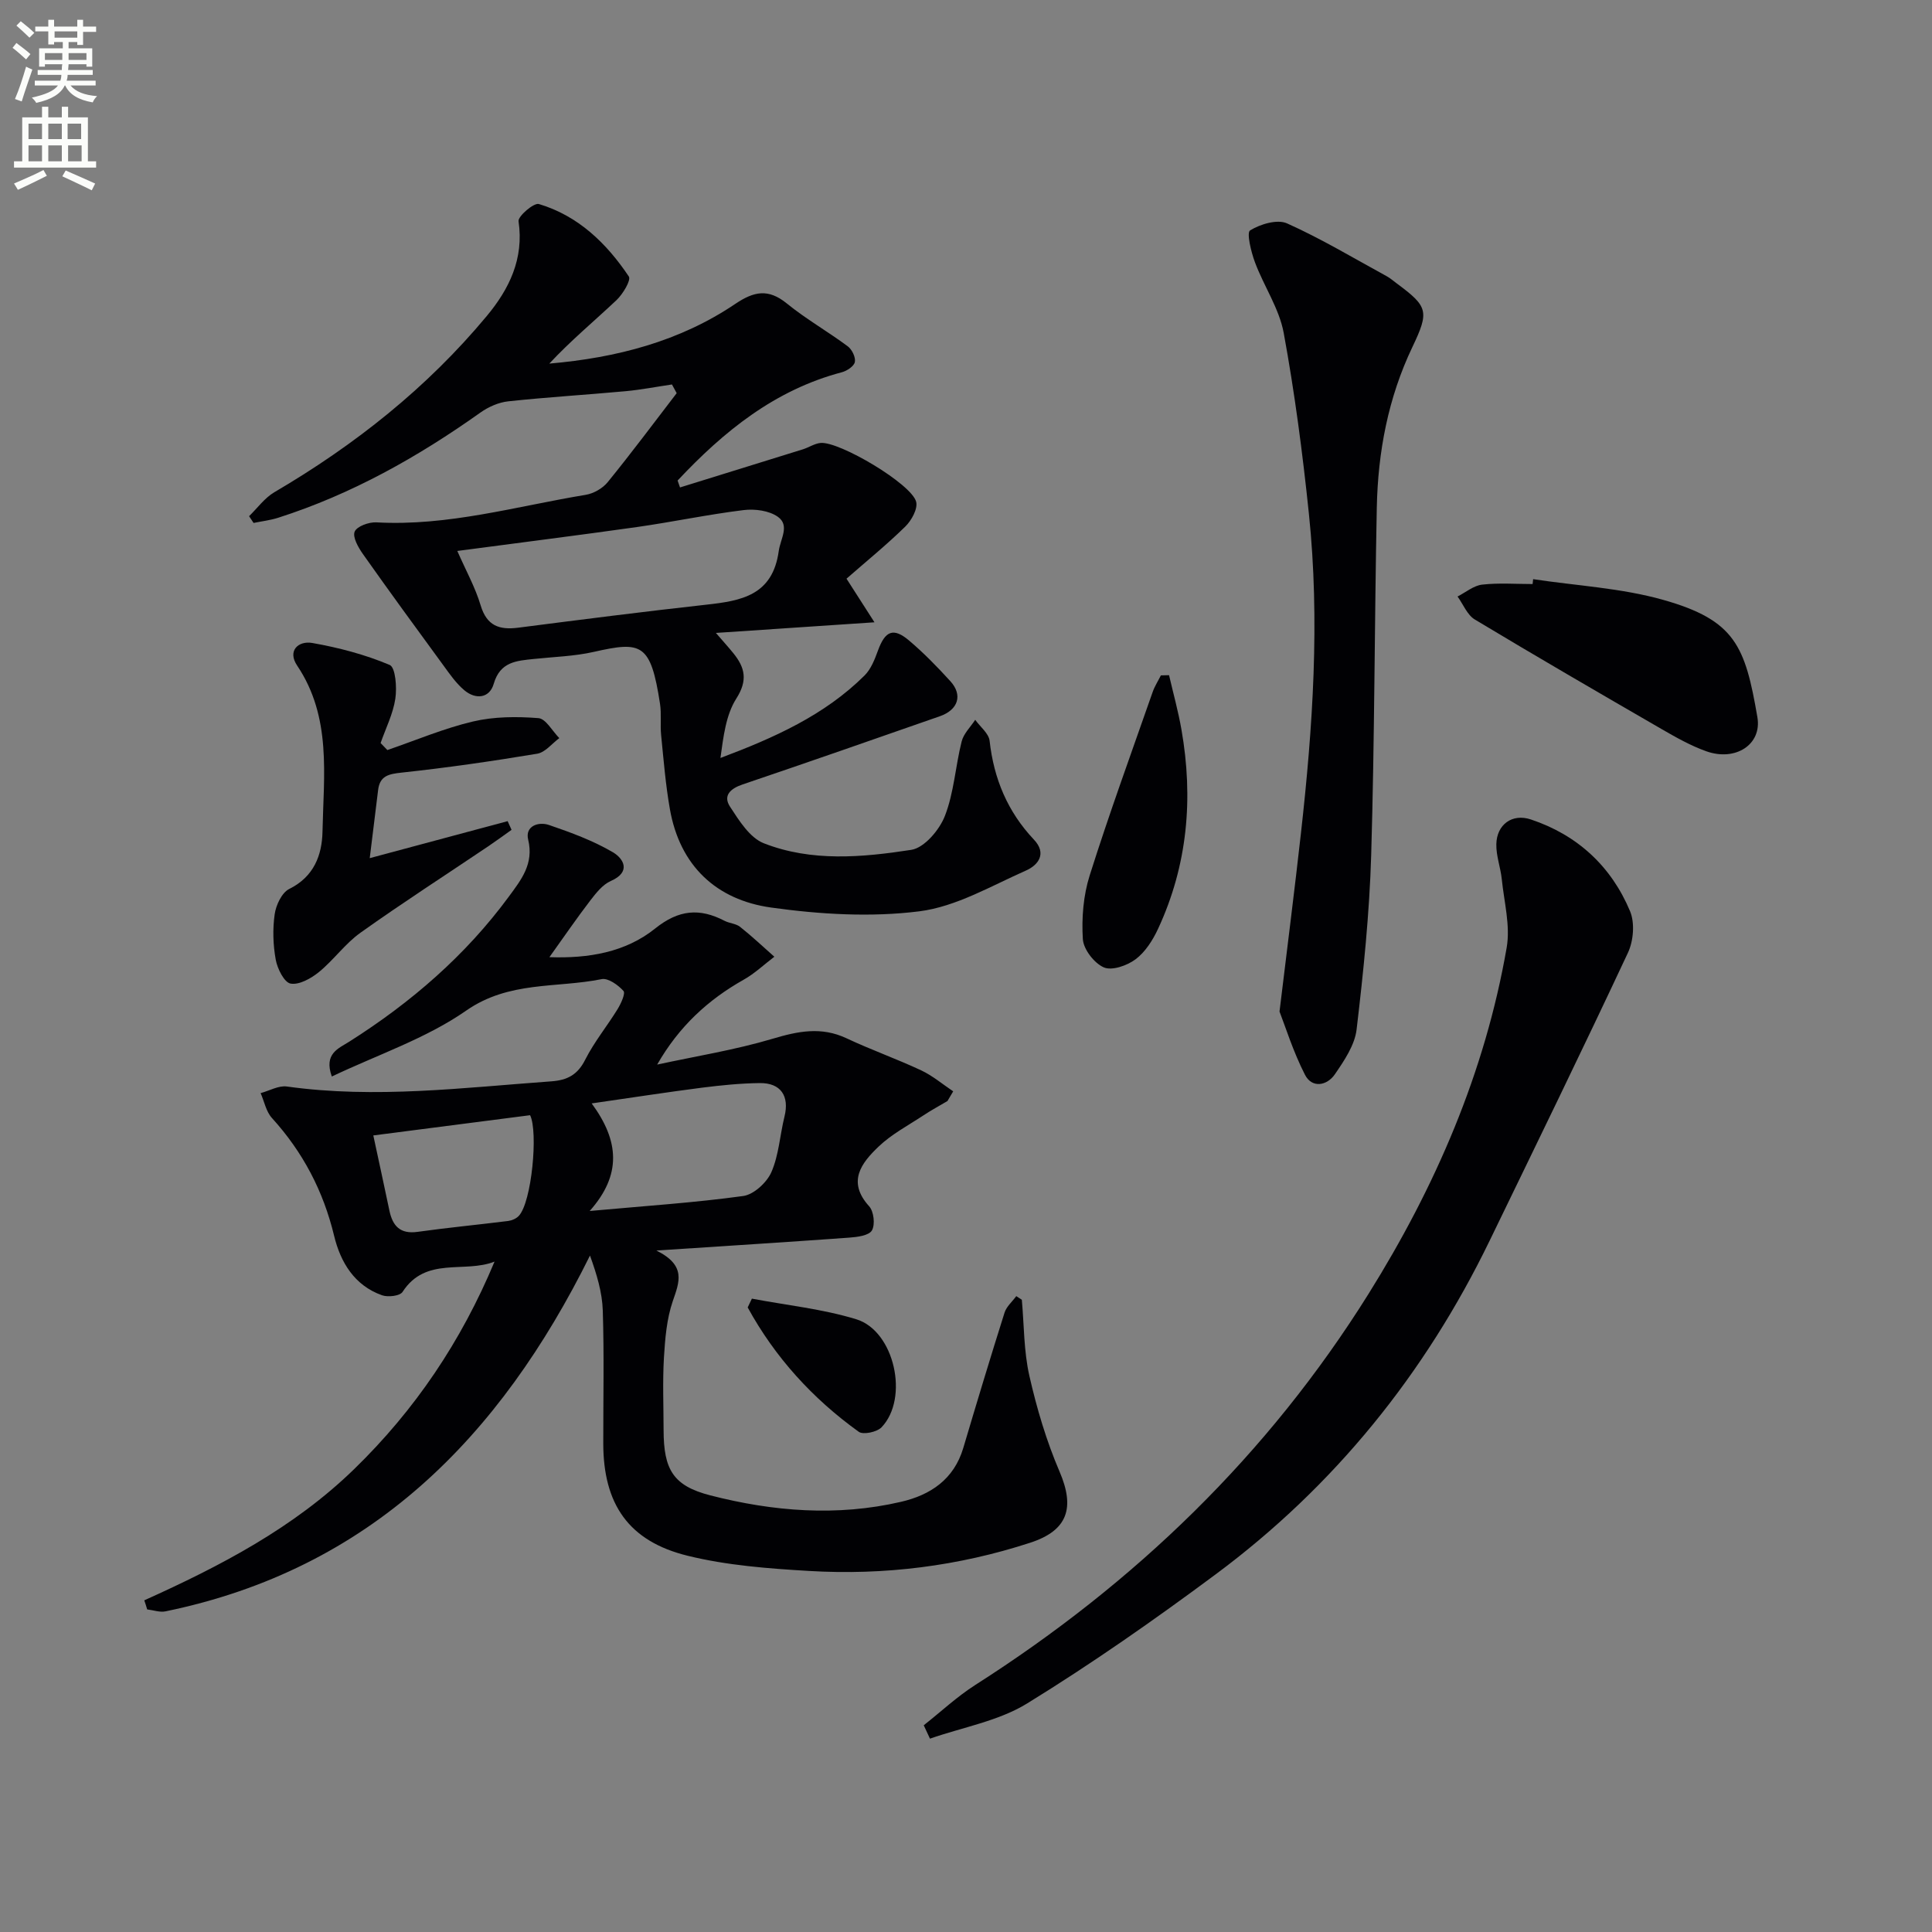
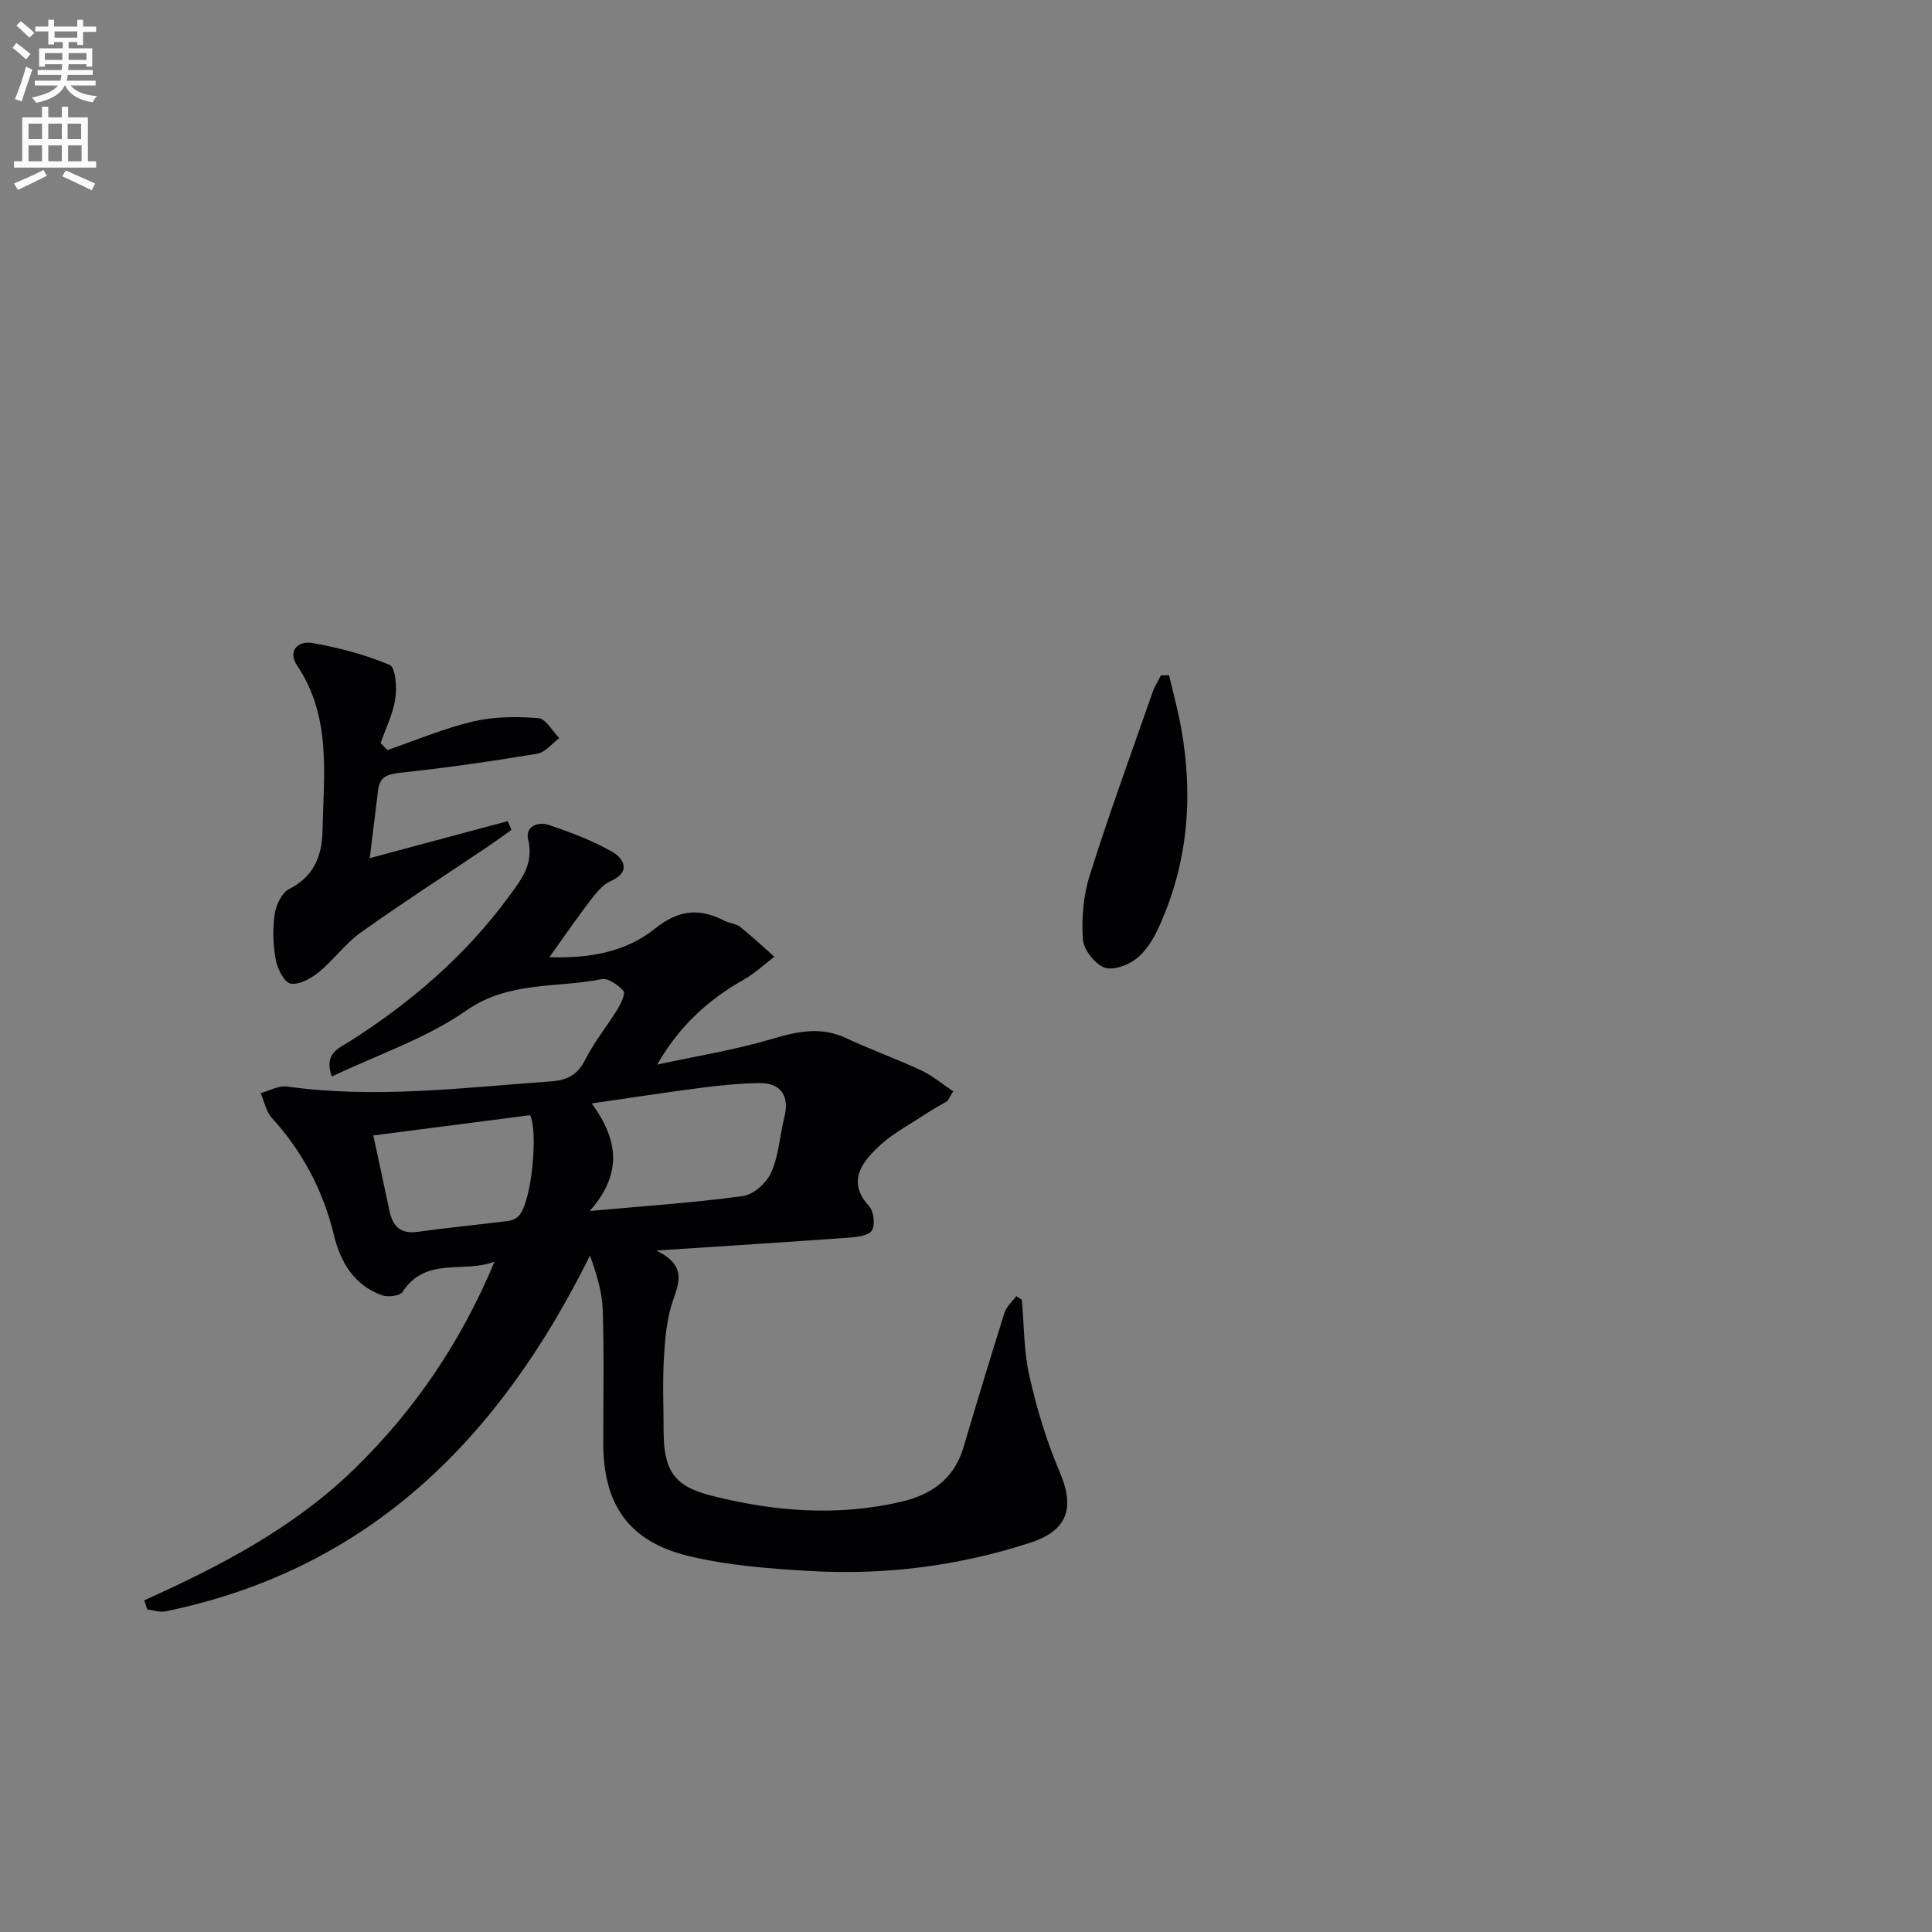
<svg xmlns="http://www.w3.org/2000/svg" enable-background="new 0 0 400 400" viewBox="0 0 400 400">
  <rect x="0" y="0" width="400" height="400" fill="#808080" stroke="none" />
  <path d="m2.6 9.9.8-1c.9.7 1.9 1.4 2.9 2.3l-.9 1.1c-1.1-1-2-1.8-2.8-2.4zm.5 10.6c.9-2.1 1.6-4.3 2.3-6.7.4.2.8.4 1.3.6-.7 2.1-1.5 4.3-2.2 6.6zm.3-15.2.9-.9c1 .8 2 1.6 2.8 2.4l-1 1c-.9-.9-1.8-1.7-2.7-2.5zm12.6-1.2h1.2v1.4h2.7v1.1h-2.7v2.7h-1.2v-.6h-1.8v1.3h4.9v3.8h-1.2v-.5h-3.7c0 .4-.1.9-.1 1.2h5.1v1h-5.2c0 .5-.1.9-.2 1.2h6v1h-5.2c1.1 1.3 2.9 2 5.5 2.2-.4.4-.7.8-.9 1.3-2.9-.5-4.8-1.6-5.7-3.5h-.1c-.8 1.7-2.7 2.9-5.9 3.6-.2-.4-.6-.8-.9-1.1 2.8-.6 4.6-1.4 5.4-2.5h-4.8v-1h5.3c.1-.3.2-.7.2-1.2h-4.9v-1h5c0-.4 0-.8.1-1.2h-3.6v.5h-1.2v-3.8h4.9v-1.3h-1.8v.5h-1.2v-2.7h-2.7v-1h2.7v-1.4h1.2v1.4h4.8zm-6.7 8.3h3.6c0-.4 0-.9 0-1.4h-3.6zm1.9-4.6h4.8v-1.3h-4.7v1.3zm6.7 3.2h-3.7v1.4h3.7z" fill="#fbfcfa" />
  <path d="m8.7 22.1h1.3v2.2h2.8v-2.2h1.3v2.2h4.1v9.1h1.7v1.3h-17v-1.3h1.7v-9.1h4.1zm.3 13.1.7 1.2c-1.8.9-3.8 1.9-6 2.9-.2-.4-.5-.8-.8-1.3 2.3-1 4.4-1.9 6.1-2.8zm-3.1-6.4h2.8v-3.2h-2.8zm0 4.6h2.8v-3.3h-2.8zm4.1-4.6h2.8v-3.2h-2.8zm0 4.6h2.8v-3.3h-2.8zm3.6 1.9c2.1.9 4.1 1.8 6.1 2.7l-.7 1.4c-2.2-1.1-4.2-2-6.1-2.9zm3.2-9.7h-2.8v3.2h2.8zm-2.7 7.8h2.8v-3.3h-2.8z" fill="#fbfcfa" />
  <g fill="#010104">
    <path d="m29.87 331.33c15.78-7.11 30.96-15.01 43.47-27.18 12.59-12.25 22.15-26.42 29.05-42.95-6.25 2.48-14.23-1.16-19.05 6.28-.54.84-3.02 1.13-4.25.69-5.72-2.03-8.59-6.84-9.91-12.29-2.24-9.3-6.47-17.36-12.88-24.41-1.21-1.33-1.58-3.42-2.34-5.15 1.82-.49 3.72-1.61 5.44-1.37 18.32 2.56 36.52.24 54.75-1.07 3.31-.24 5.44-1.35 7.01-4.48 1.86-3.68 4.54-6.95 6.71-10.48.7-1.15 1.67-3.26 1.21-3.76-1.11-1.23-3.17-2.71-4.51-2.44-9.37 1.89-19.17.33-28.06 6.52-8.3 5.78-18.3 9.11-27.81 13.64-1.7-4.76 1.4-5.81 3.62-7.22 12.77-8.1 24.07-17.83 33.06-30.07 2.53-3.45 5.19-6.74 3.97-11.76-.68-2.8 2.12-3.78 4.33-3.02 4.54 1.55 9.12 3.24 13.23 5.65 2.14 1.26 3.87 4.05-.45 5.94-1.69.74-3.06 2.5-4.25 4.04-2.82 3.68-5.44 7.51-8.46 11.73 8.05.29 15.73-.99 21.89-5.93 4.87-3.91 9.2-4.28 14.36-1.6 1.02.53 2.36.57 3.22 1.25 2.46 1.95 4.75 4.11 7.1 6.19-2.11 1.6-4.06 3.47-6.34 4.75-7.35 4.14-13.38 9.65-17.92 17.58 7.97-1.73 16.08-3.02 23.88-5.34 5.29-1.58 10.09-2.56 15.31-.11 5.08 2.39 10.4 4.27 15.48 6.65 2.36 1.11 4.42 2.87 6.62 4.34-.4.67-.79 1.34-1.19 2.01-1.65.98-3.34 1.88-4.93 2.94-3.17 2.1-6.64 3.91-9.35 6.51-3.53 3.38-6.56 7.24-1.93 12.34.97 1.07 1.27 3.8.57 5-.63 1.07-3.05 1.37-4.72 1.49-12.74.92-25.49 1.72-39.9 2.67 6.23 3.09 4.76 6.49 3.4 10.45-1.27 3.69-1.6 7.78-1.84 11.72-.29 4.98-.08 10-.07 14.99.01 8.18 1.97 11.55 9.67 13.53 12.99 3.34 26.23 4.41 39.47 1.34 6.13-1.42 10.97-4.65 12.91-11.16 2.78-9.36 5.6-18.71 8.54-28.01.4-1.27 1.6-2.28 2.43-3.42.38.25.77.5 1.15.75.47 5.26.4 10.64 1.56 15.75 1.53 6.75 3.53 13.49 6.25 19.83 3.2 7.46 1.76 12.18-6.09 14.73-14.86 4.84-30.19 6.76-45.76 5.84-8.42-.5-16.97-1.14-25.12-3.14-12.27-3-17.49-10.71-17.5-23.27-.01-9.17.19-18.34-.1-27.5-.12-3.79-1.26-7.54-2.65-11.39-18.69 37.72-45.54 64.94-87.87 73.66-1.19.25-2.54-.25-3.81-.4-.17-.63-.39-1.26-.6-1.88zm92.22-80.61c11.66-1.06 21.77-1.72 31.78-3.1 2.2-.3 4.9-2.8 5.84-4.95 1.55-3.55 1.76-7.66 2.71-11.5 1.05-4.24-.75-6.99-5.14-6.93-3.98.05-7.97.45-11.92.95-7.31.94-14.6 2.07-22.86 3.26 5.73 7.78 6.23 14.81-.41 22.27zm-44.8-15.64c1.13 5.25 2.25 10.4 3.33 15.55.67 3.19 2.22 4.92 5.84 4.41 6.23-.87 12.51-1.47 18.75-2.25.77-.1 1.65-.48 2.18-1.03 2.7-2.81 4.06-17.46 2.36-20.87-10.87 1.4-21.54 2.78-32.46 4.19z" />
-     <path d="m139.12 79.6c-3.19.47-6.37 1.09-9.57 1.39-8.1.75-16.23 1.23-24.31 2.1-2 .21-4.12 1.15-5.78 2.33-12.95 9.2-26.66 16.91-41.85 21.77-1.65.53-3.41.73-5.11 1.08-.31-.47-.62-.93-.93-1.4 1.73-1.68 3.21-3.77 5.23-4.96 16.66-9.77 31.6-21.6 43.97-36.47 4.63-5.56 7.74-11.84 6.59-19.63-.15-1.03 3.17-3.88 4.2-3.57 8.15 2.43 14.02 8.12 18.63 15 .51.76-1.24 3.66-2.56 4.91-4.62 4.35-9.51 8.41-13.9 13.13 13.96-1.21 27.01-4.61 38.5-12.36 3.87-2.61 6.83-3.21 10.66-.1 3.98 3.24 8.5 5.81 12.63 8.88.87.65 1.66 2.26 1.47 3.24-.16.87-1.63 1.85-2.69 2.13-13.89 3.66-24.47 12.25-34.01 22.42.17.48.33.95.5 1.43 8.48-2.63 16.96-5.25 25.43-7.89 1.24-.39 2.4-1.19 3.65-1.32 3.89-.39 18.87 8.49 19.81 12.18.37 1.46-.97 3.88-2.25 5.13-3.86 3.78-8.07 7.2-12.17 10.79 2.15 3.35 3.75 5.85 5.79 9.03-11.45.77-21.68 1.45-32.83 2.2 1.58 1.83 2.63 2.99 3.62 4.21 2.41 2.98 3.01 5.61.6 9.39-2.17 3.42-2.67 7.91-3.28 12.29 11.15-4.19 21.55-8.85 29.83-17.07 1.34-1.33 2.12-3.35 2.79-5.19 1.49-4.06 3.17-4.81 6.43-2.06 3.04 2.57 5.85 5.46 8.54 8.41 2.62 2.87 1.65 5.94-2.16 7.27-13.6 4.75-27.2 9.5-40.84 14.12-2.54.86-4.1 2.32-2.61 4.6 1.88 2.88 4.09 6.44 7 7.58 9.87 3.87 20.37 2.93 30.54 1.36 2.69-.42 5.82-4.12 6.95-7.02 1.89-4.85 2.18-10.3 3.47-15.42.41-1.63 1.84-3 2.81-4.48 1.03 1.45 2.81 2.82 2.98 4.36.87 7.85 3.73 14.68 9.17 20.44 2.74 2.9.89 5.28-1.63 6.4-7.24 3.2-14.49 7.49-22.1 8.45-10.05 1.26-20.56.63-30.66-.78-11.35-1.58-18.92-8.63-20.98-20.4-.89-5.05-1.3-10.19-1.81-15.3-.22-2.15.09-4.36-.23-6.48-1.93-12.59-3.82-12.99-13.73-10.75-4.03.91-8.24 1.02-12.37 1.46-3.6.38-7 .55-8.33 5.15-.87 3-3.72 3.3-6.06 1.35-1.73-1.44-3.07-3.4-4.42-5.25-5.58-7.62-11.15-15.25-16.6-22.97-.96-1.36-2.18-3.5-1.71-4.64.45-1.1 2.96-2.01 4.5-1.92 14.82.83 28.96-3.33 43.33-5.7 1.65-.27 3.53-1.35 4.57-2.64 4.9-6.02 9.54-12.25 14.27-18.41-.35-.64-.66-1.22-.98-1.8zm-44.44 34.47c1.79 4.08 3.72 7.54 4.83 11.26 1.27 4.23 3.84 5.13 7.76 4.63 12.99-1.67 25.98-3.33 38.99-4.77 7.26-.8 13.7-1.93 14.97-11.1.36-2.56 2.33-5.3-.18-7.09-1.81-1.29-4.79-1.68-7.11-1.39-7.39.91-14.7 2.46-22.08 3.51-11.96 1.69-23.95 3.19-37.18 4.95z" />
-     <path d="m191.25 357.2c3.55-2.8 6.9-5.94 10.69-8.36 33.03-21.07 60.59-47.65 81.4-80.96 13.84-22.15 24.11-45.83 28.6-71.68.79-4.53-.53-9.44-1.01-14.15-.25-2.45-1.19-4.87-1.13-7.29.09-4.03 3.26-6.4 7.15-5.1 9.62 3.21 16.63 9.68 20.53 18.98 1.02 2.42.72 6.16-.43 8.61-9.35 19.97-19.02 39.79-28.64 59.63-13.38 27.58-32.15 50.82-56.76 69.1-12.64 9.39-25.59 18.45-38.99 26.7-5.95 3.66-13.37 4.93-20.12 7.29-.43-.93-.86-1.85-1.29-2.77z" />
-     <path d="m264.91 209.43c1.67-13.79 3.14-25.32 4.43-36.86 2.47-22.03 3.96-44.11 1.65-66.23-1.3-12.52-2.94-25.03-5.21-37.4-.93-5.07-4.12-9.7-5.96-14.65-.8-2.14-1.76-6.12-1-6.59 2.12-1.3 5.62-2.36 7.65-1.45 7.1 3.18 13.82 7.22 20.67 10.96.72.4 1.36.96 2.03 1.46 6.47 4.8 6.79 5.76 3.26 13.16-5.04 10.55-7.15 21.76-7.38 33.31-.48 23.97-.45 47.95-1.16 71.91-.36 12.06-1.6 24.11-3.02 36.09-.38 3.24-2.56 6.45-4.5 9.28-1.64 2.39-4.74 2.93-6.19.1-2.45-4.79-4.07-10.02-5.27-13.09z" />
    <path d="m80.2 155.29c5.9-2.02 11.69-4.49 17.72-5.91 4.35-1.03 9.06-1.05 13.55-.7 1.54.12 2.89 2.69 4.33 4.14-1.52 1.12-2.92 2.96-4.59 3.23-9.31 1.55-18.66 2.9-28.05 3.91-2.68.29-4.5.65-4.87 3.56-.57 4.57-1.12 9.13-1.74 14.15 9.72-2.61 19.14-5.14 28.55-7.66.27.6.54 1.2.81 1.8-1.61 1.14-3.21 2.32-4.84 3.42-8.82 5.94-17.76 11.7-26.41 17.86-3.2 2.27-5.57 5.67-8.64 8.17-1.62 1.32-4.09 2.7-5.86 2.38-1.32-.24-2.73-3.08-3.07-4.94-.56-3.07-.66-6.34-.22-9.42.27-1.9 1.48-4.47 3.01-5.23 5.12-2.53 6.79-7 6.89-11.87.23-11.71 1.93-23.69-5.25-34.38-2.07-3.08.26-5.18 3.13-4.68 5.46.96 10.94 2.4 16.03 4.55 1.21.51 1.52 4.67 1.17 6.99-.47 3.14-1.99 6.13-3.05 9.18.47.47.94.96 1.4 1.45z" />
-     <path d="m317.42 119.91c8.99 1.36 18.23 1.83 26.91 4.28 14.95 4.22 16.99 9.59 19.52 24.3.97 5.67-4.55 9.19-10.56 7.06-3.25-1.15-6.32-2.9-9.32-4.63-12.92-7.47-25.84-14.97-38.63-22.66-1.57-.95-2.4-3.14-3.57-4.76 1.69-.86 3.33-2.26 5.09-2.46 3.44-.39 6.96-.12 10.45-.12.03-.34.07-.67.11-1.01z" />
    <path d="m242.04 139.79c.87 3.76 1.91 7.48 2.57 11.28 2.49 14.21 1.28 28.04-4.84 41.22-1.09 2.35-2.64 4.8-4.65 6.31-1.74 1.31-4.89 2.42-6.58 1.69-2-.87-4.22-3.74-4.35-5.87-.27-4.36.1-9.02 1.42-13.18 4.03-12.76 8.62-25.34 13.04-37.98.42-1.2 1.13-2.29 1.7-3.43.57-.02 1.13-.03 1.69-.04z" />
-     <path d="m155.67 268.87c7.22 1.37 14.63 2.13 21.62 4.27 7.93 2.44 10.97 16.37 5.22 22.37-.94.98-3.78 1.59-4.71.93-9.59-6.89-17.36-15.45-23-25.75.29-.61.58-1.21.87-1.82z" />
  </g>
</svg>